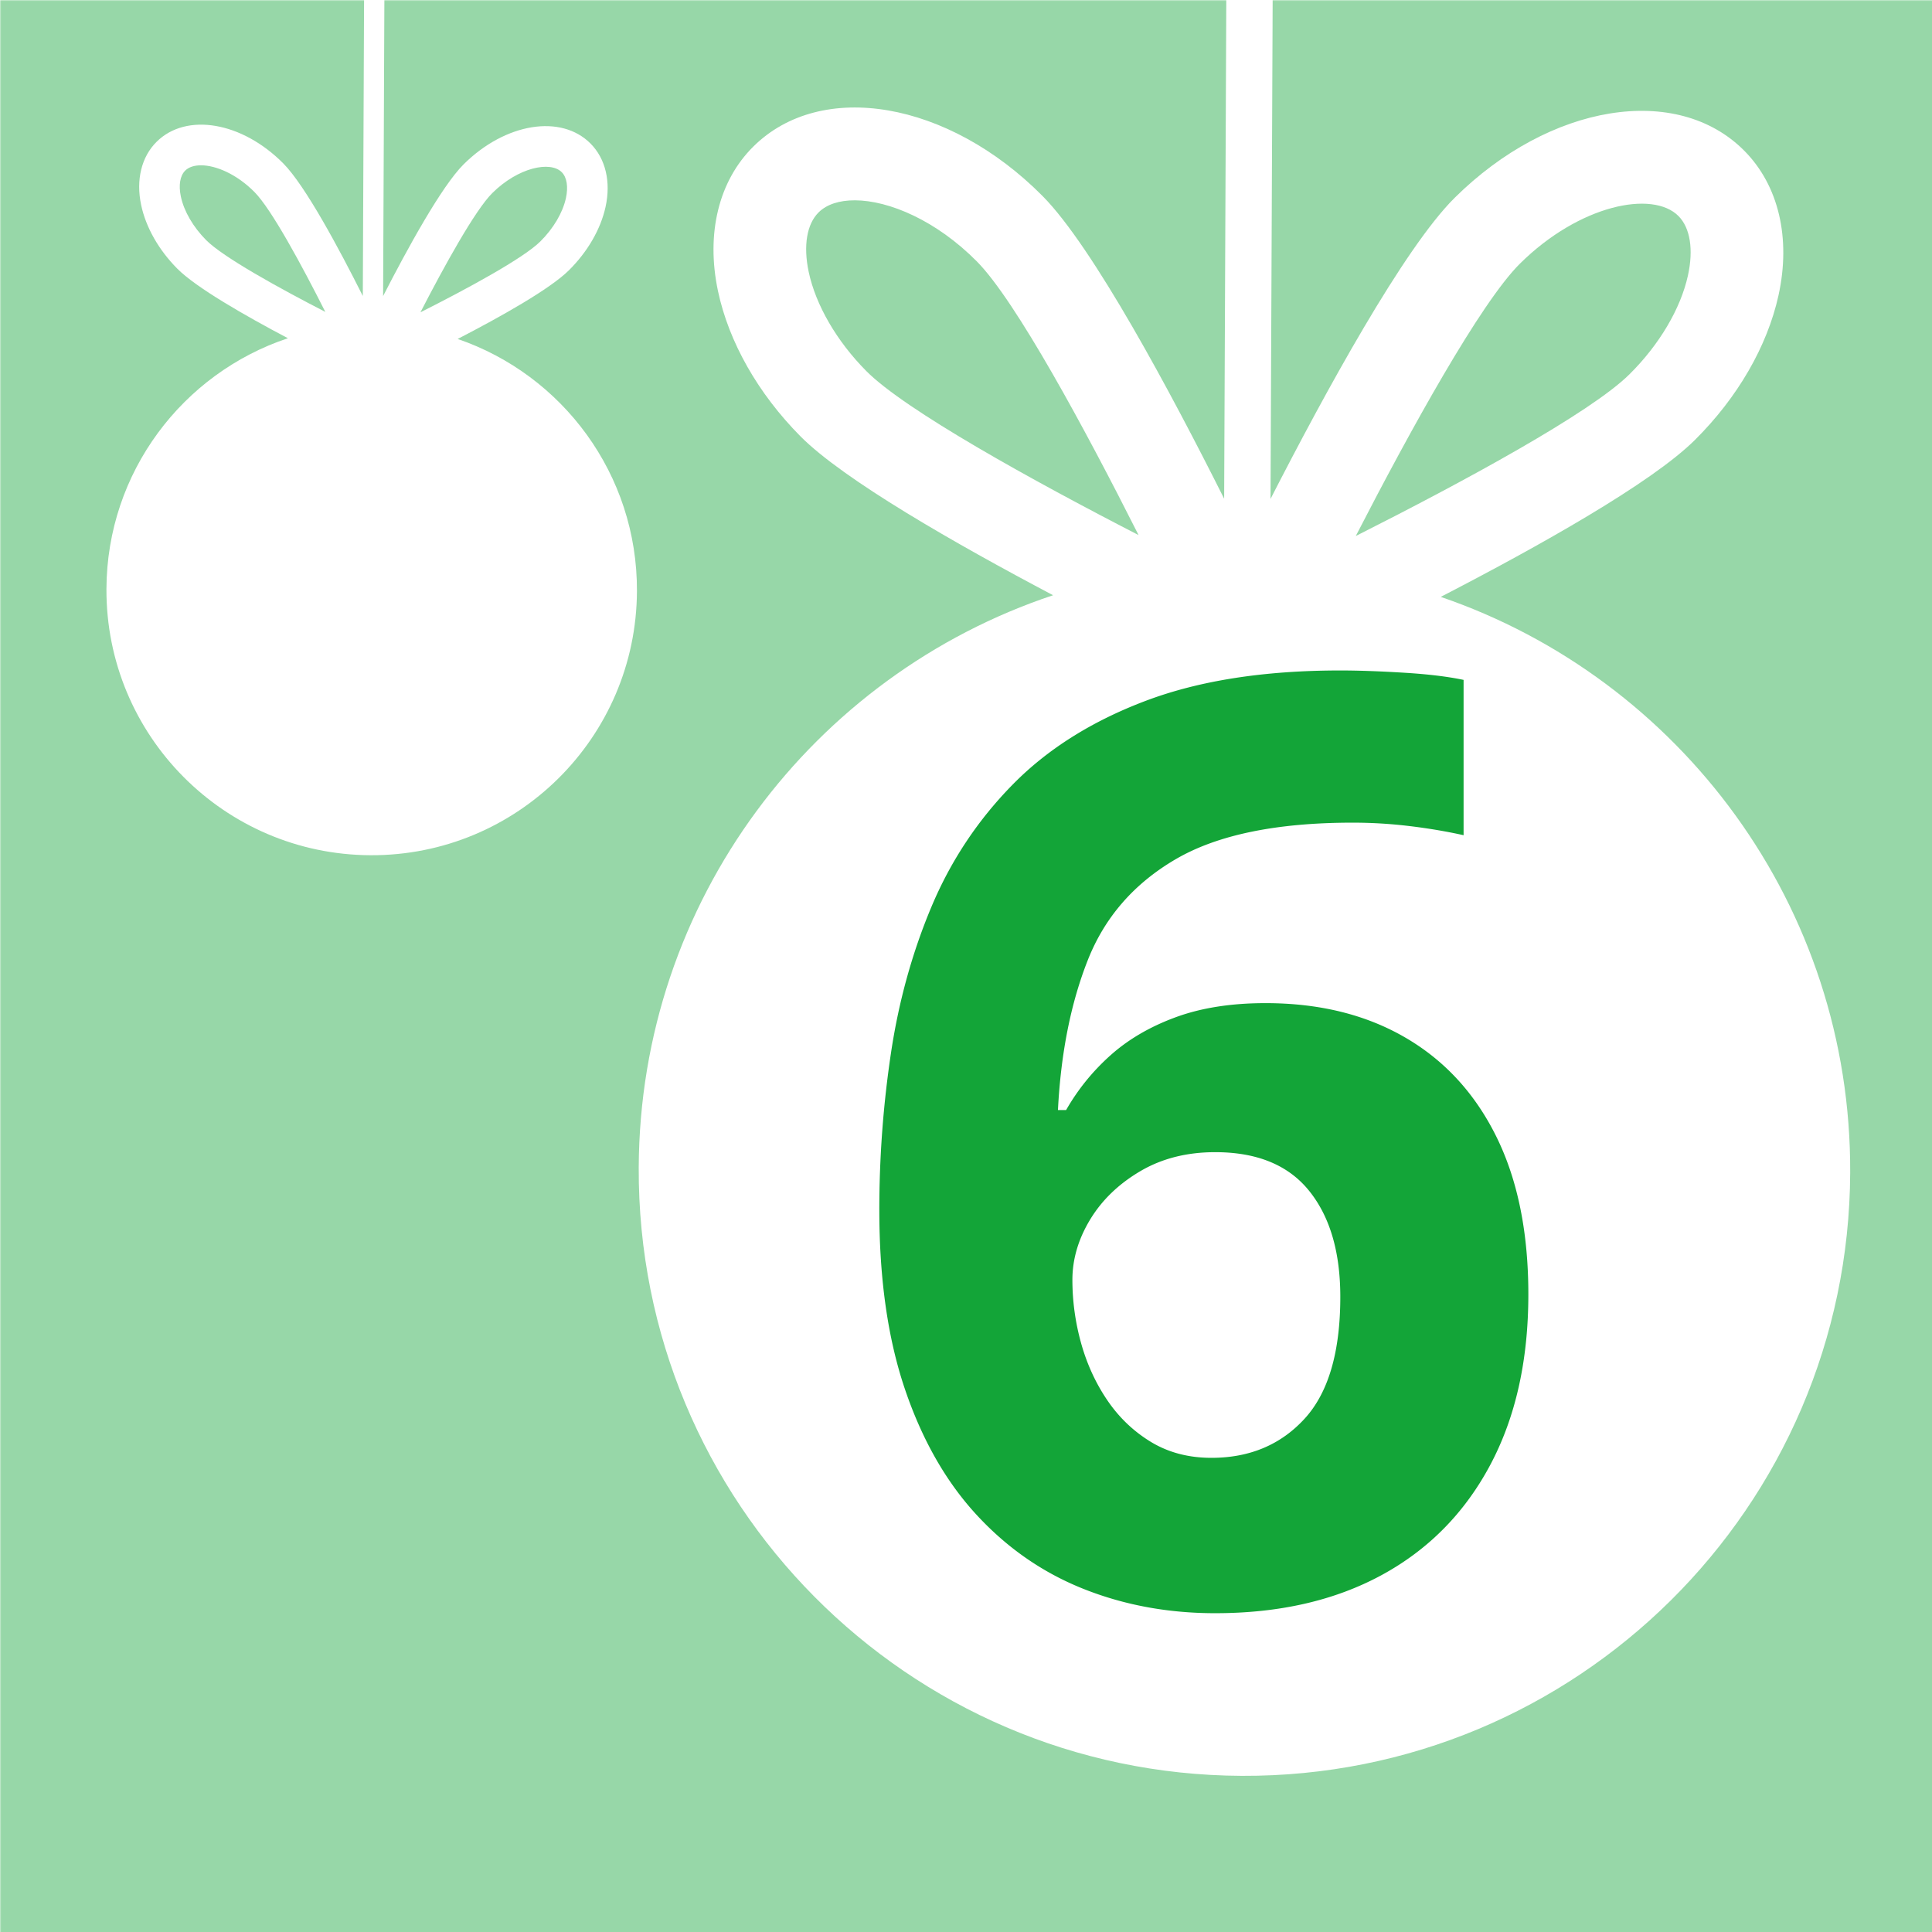
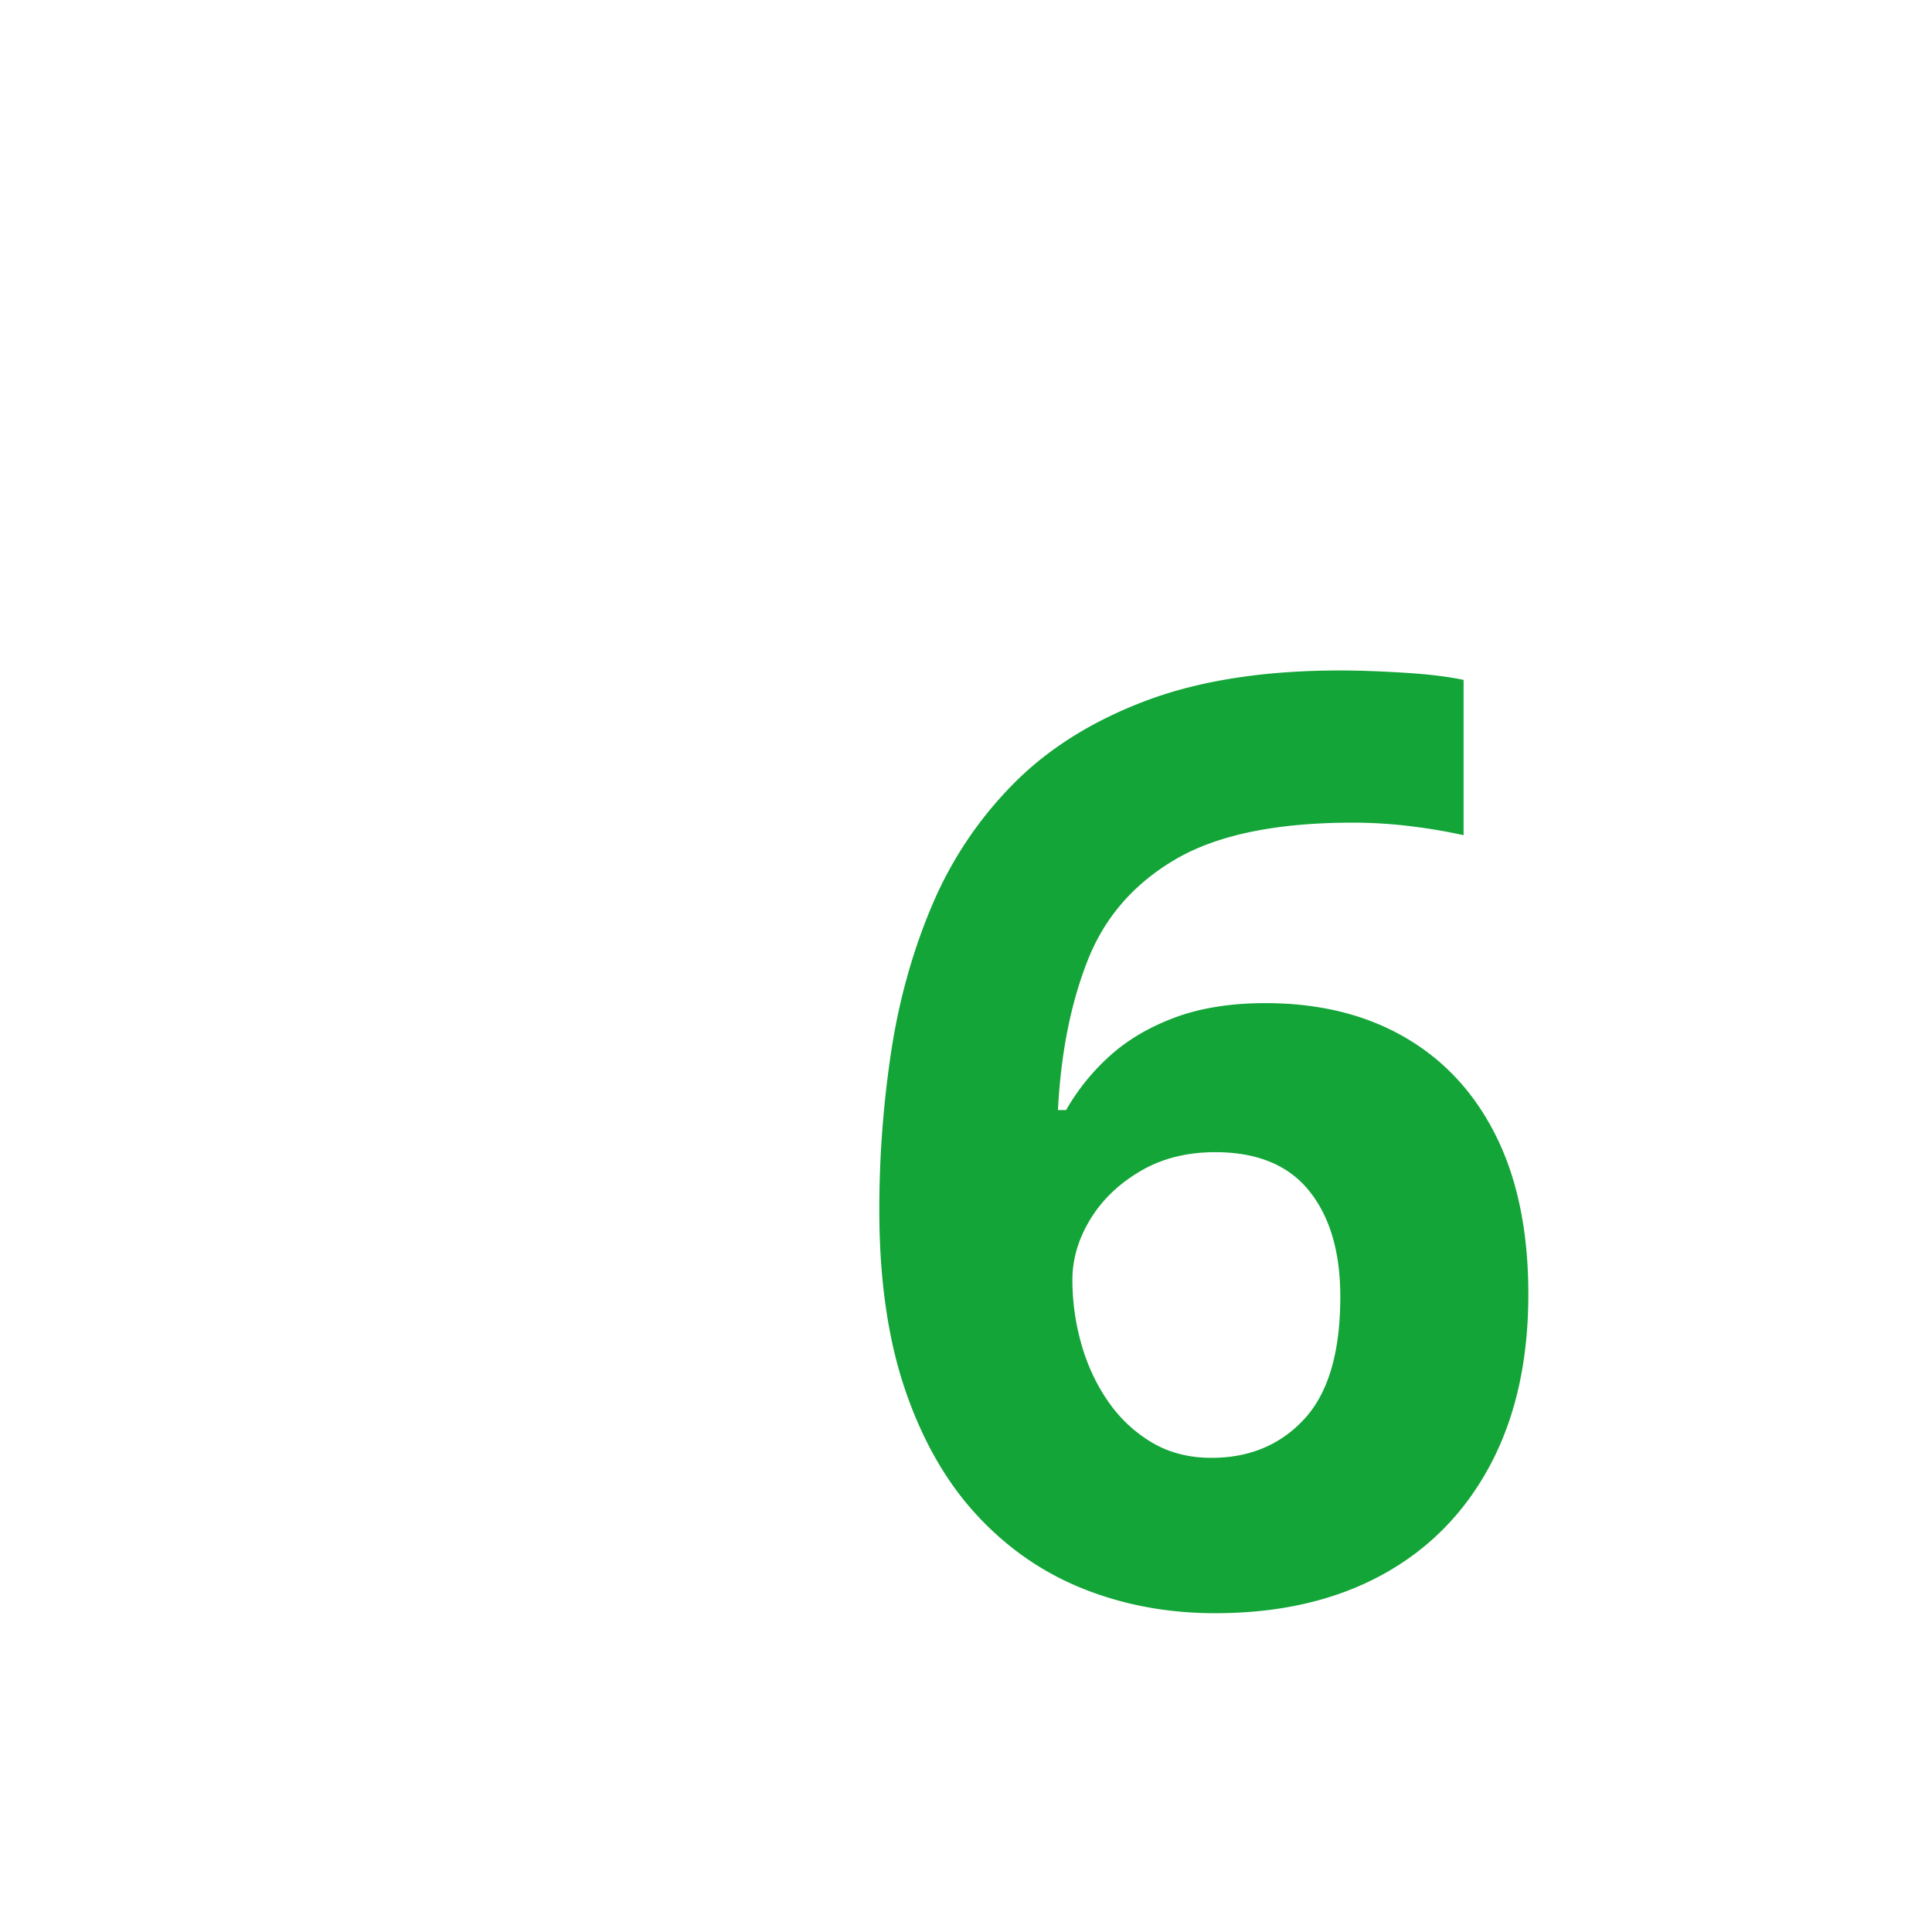
<svg xmlns="http://www.w3.org/2000/svg" width="1000" height="1000" version="1.0" viewBox="0 0 750 750">
  <defs>
    <clipPath id="d">
-       <path d="M0 0h750v750H0Zm0 0" />
-     </clipPath>
+       </clipPath>
    <clipPath id="c">
      <path d="M0 0h750v750H0z" />
    </clipPath>
    <clipPath id="e">
      <path d="M247.48 0h471v690h-471Zm0 0" />
    </clipPath>
    <clipPath id="f">
-       <path d="M41.113 0h206.25v332H41.113Zm0 0" />
-     </clipPath>
+       </clipPath>
    <filter id="a" width="100%" height="100%" x="0%" y="0%">
      <feColorMatrix color-interpolation-filters="sRGB" values="0 0 0 0 1 0 0 0 0 1 0 0 0 0 1 0 0 0 1 0" />
    </filter>
    <mask id="b">
      <g filter="url(#a)">
        <path fill-opacity=".44" d="M-75-75h900v900H-75z" />
      </g>
    </mask>
  </defs>
  <path fill="#fff" d="M-75-75h900v900H-75z" />
  <path fill="#fff" d="M-75-75h900v900H-75z" />
  <g mask="url(#b)">
    <g clip-path="url(#c)">
      <g clip-path="url(#d)">
        <path fill="#13a538" d="M-165-165H915V915H-165z" />
      </g>
    </g>
  </g>
  <g clip-path="url(#e)">
-     <path fill="#fff" d="M559.297 231.707c38.152-19.707 81.777-44.172 98.613-60.863 16.606-16.465 28.14-36.403 32.492-56.145 4.899-22.258.07-42.726-13.254-56.164C651.008 32.172 601.605 40.2 564.68 76.81c-19.707 19.539-50.371 75.68-71.465 116.87l2.285-533.695-18-.078-2.285 533.696c-20.742-41.372-50.926-97.77-70.461-117.477-36.613-36.926-85.942-45.375-112.309-19.234-13.441 13.32-18.445 33.75-13.734 56.047 4.176 19.777 15.547 39.816 32.008 56.421 16.695 16.836 60.11 41.672 98.086 61.707-93.094 30.98-160.41 118.61-160.852 222.164-.555 129.864 104.274 235.59 234.14 236.149 129.868.555 235.594-104.274 236.15-234.14.444-103.551-66.114-191.755-158.946-223.532Zm30.719-129.34c23.062-22.867 51.53-28.625 61.574-18.492 4.55 4.586 5.883 13 3.664 23.082-2.836 12.879-11.106 26.852-22.688 38.332-15.199 15.07-65.043 42.027-106.254 62.79 21.118-41.028 48.493-90.634 63.704-105.712Zm-276.094 3.13c-2.133-10.102-.727-18.505 3.863-23.052 3.164-3.14 8.113-4.71 14.125-4.683 13.223.054 31.567 7.843 47.285 23.703 15.075 15.2 42.028 65.039 62.793 106.25-41.035-21.113-90.64-48.496-105.71-63.695-11.481-11.583-19.63-25.622-22.356-38.524Zm0 0" />
-   </g>
+     </g>
  <path fill="#13a538" d="M341.35 469.743a410.35 410.35 0 0 1 4.516-60.906c3.008-20.102 8.258-39.066 15.75-56.89 7.489-17.82 17.985-33.61 31.485-47.36 13.508-13.758 30.68-24.582 51.515-32.469 20.832-7.894 46.063-11.843 75.688-11.843 7 0 15.176.289 24.531.859 9.363.562 17.14 1.496 23.328 2.797v60.297c-6.511-1.457-13.468-2.633-20.875-3.532a184.143 184.143 0 0 0-22.093-1.343c-29.625 0-52.54 4.718-68.735 14.156-16.187 9.437-27.578 22.5-34.172 39.187-6.593 16.68-10.46 36.086-11.593 58.22h3.171c4.551-7.97 10.286-15.048 17.204-21.235 6.914-6.188 15.335-11.11 25.265-14.766 9.938-3.664 21.578-5.5 34.922-5.5 20.832 0 38.895 4.438 54.188 13.313 15.3 8.867 27.101 21.683 35.406 38.453 8.3 16.762 12.453 37.187 12.453 61.281 0 25.711-4.965 47.844-14.89 66.406-9.93 18.555-23.97 32.758-42.126 42.61-18.148 9.843-39.668 14.765-64.562 14.765-18.23 0-35.242-3.136-51.031-9.406-15.782-6.27-29.618-15.832-41.5-28.687-11.887-12.852-21.168-29.086-27.844-48.704-6.668-19.613-10-42.847-10-69.703Zm128.907 96.188c14.813 0 26.852-5.04 36.125-15.125 9.281-10.094 13.922-25.883 13.922-47.375 0-17.414-4.031-31.13-12.094-41.14-8.055-10.009-20.215-15.016-36.484-15.016-11.074 0-20.805 2.484-29.188 7.453-8.375 4.96-14.843 11.226-19.406 18.797-4.555 7.574-6.828 15.343-6.828 23.312 0 8.305 1.133 16.527 3.406 24.672 2.281 8.137 5.695 15.543 10.25 22.219 4.563 6.668 10.219 12.039 16.969 16.11 6.758 4.062 14.535 6.093 23.328 6.093Zm0 0" />
  <g clip-path="url(#f)">
    <path fill="#fff" d="M177.66 131.586c16.707-8.633 35.809-19.344 43.184-26.652 7.27-7.211 12.324-15.942 14.226-24.59 2.149-9.742.032-18.707-5.8-24.594-11.45-11.543-33.083-8.027-49.254 8.004-8.63 8.555-22.055 33.14-31.293 51.176l1-233.703-7.883-.036-1 233.707c-9.082-18.117-22.3-42.816-30.856-51.445-16.03-16.168-37.632-19.867-49.18-8.422-5.886 5.832-8.077 14.782-6.015 24.543 1.832 8.66 6.809 17.438 14.02 24.707 7.308 7.375 26.32 18.25 42.953 27.024-40.77 13.566-70.246 51.937-70.442 97.285-.242 56.867 45.664 103.168 102.532 103.41 56.87.246 103.168-45.66 103.41-102.531.195-45.344-28.95-83.969-69.602-97.883Zm13.453-56.64c10.098-10.012 22.563-12.536 26.961-8.098 1.992 2.007 2.578 5.695 1.606 10.109-1.243 5.64-4.864 11.758-9.934 16.785-6.656 6.598-28.484 18.403-46.531 27.496 9.25-17.968 21.238-39.687 27.898-46.293Zm-120.902 1.37c-.938-4.425-.32-8.101 1.691-10.093 1.383-1.375 3.551-2.063 6.184-2.051 5.789.023 13.824 3.433 20.707 10.379 6.602 6.656 18.402 28.48 27.496 46.527C108.32 111.832 86.598 99.844 80 93.184c-5.027-5.07-8.598-11.22-9.79-16.868Zm0 0" />
  </g>
</svg>